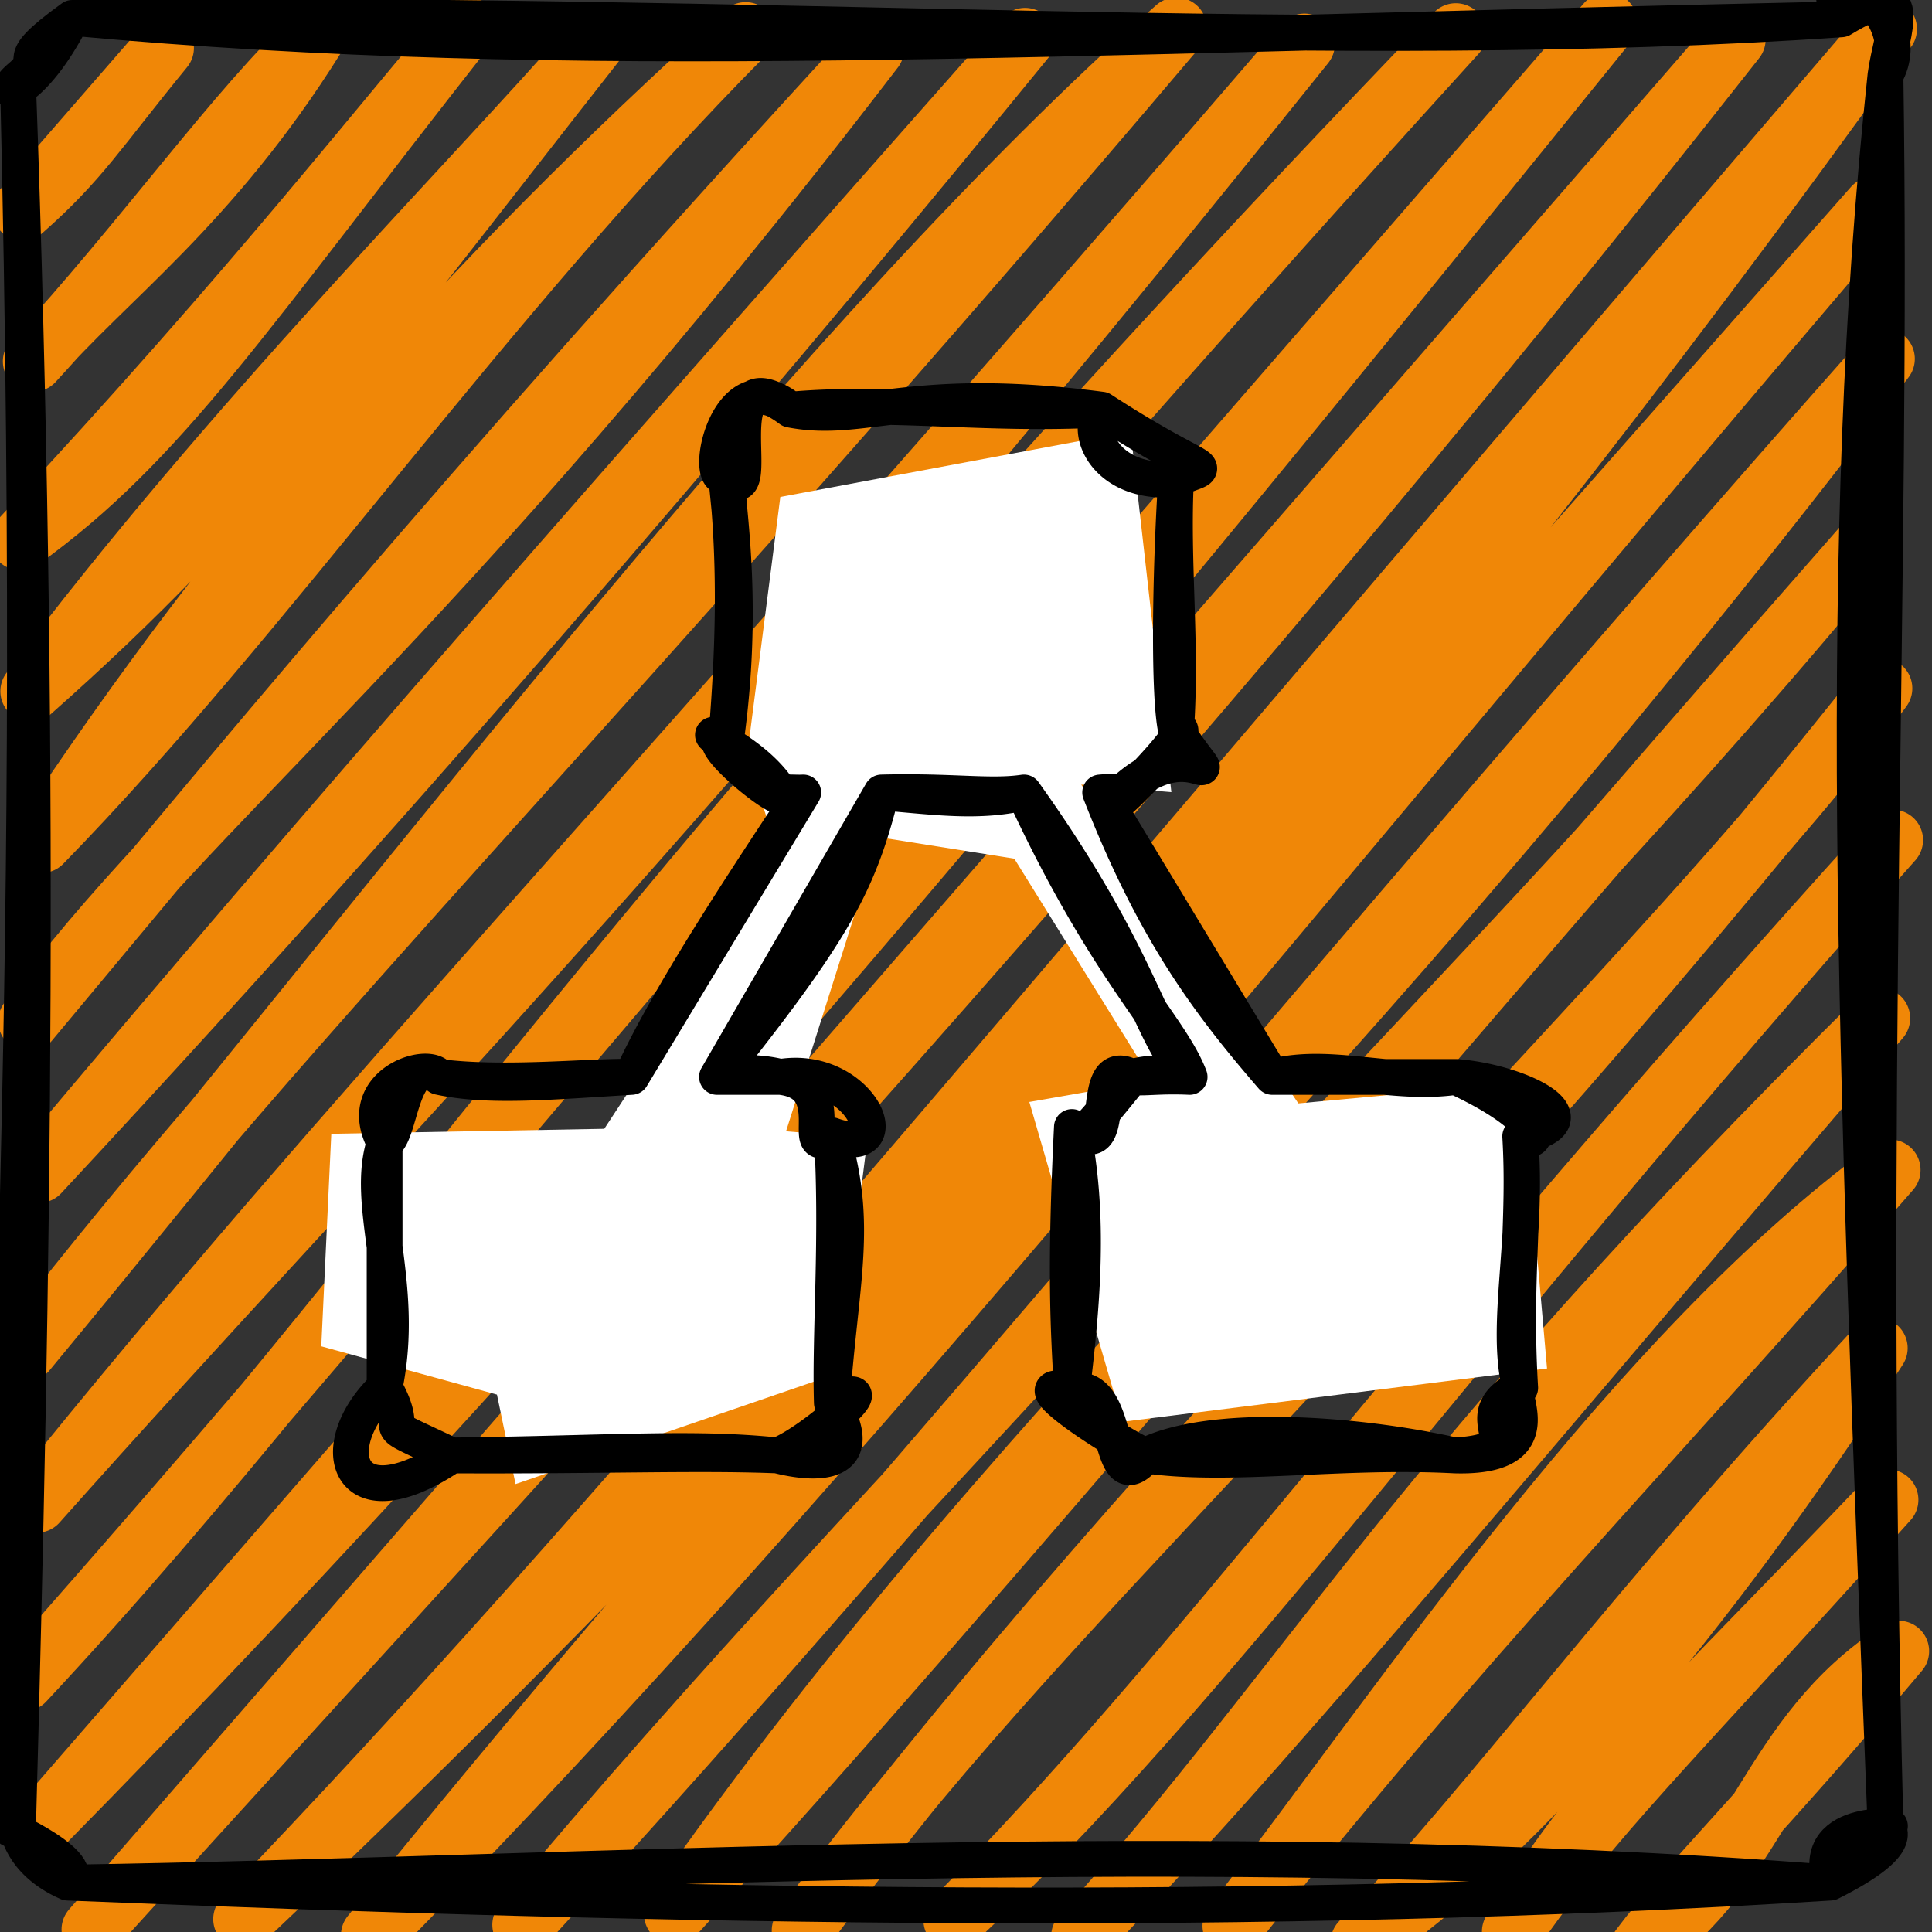
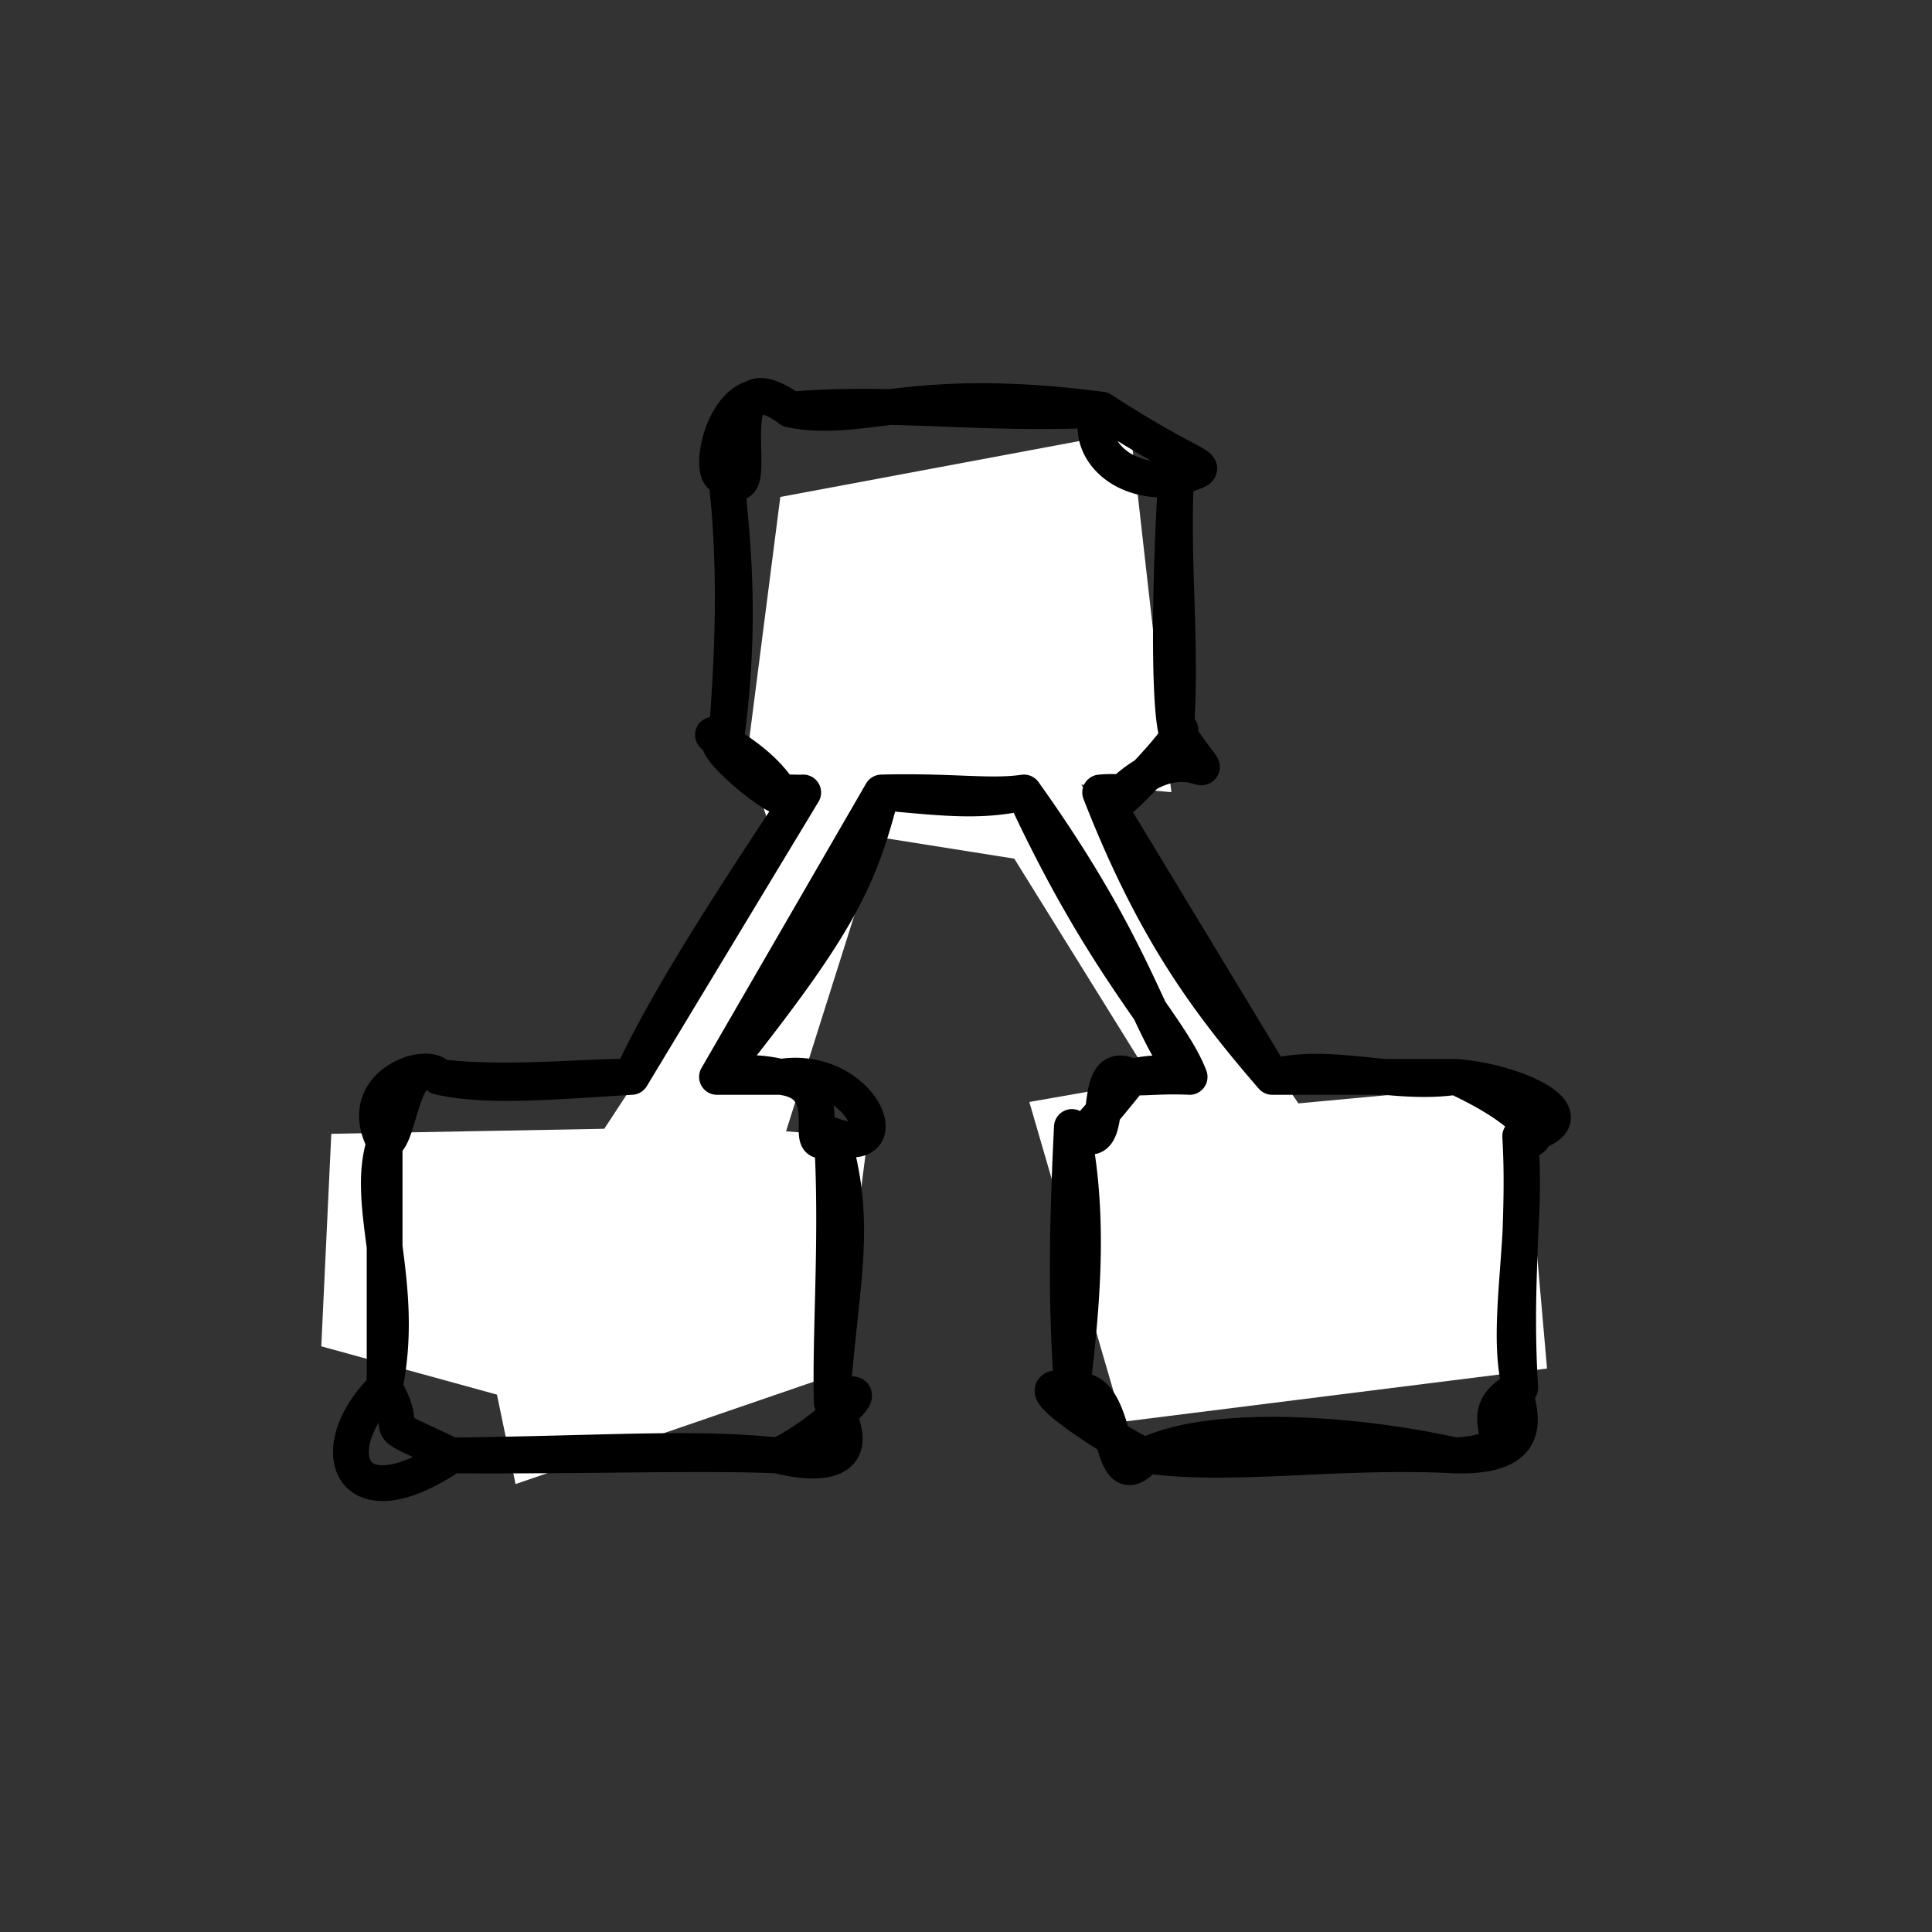
<svg xmlns="http://www.w3.org/2000/svg" width="54" height="54" viewBox="-0.5 -0.5 54 54">
  <rect x="-0.5" y="-0.5" width="54" height="54" fill="#333333" stroke="none" />
  <g fill="none" stroke-linejoin="round" stroke-linecap="round" stroke-miterlimit="10">
-     <path d="M.13 5.37C1.72 3.97 2.21 3.11 4.07.84M.13 5.37L4.07.84M.43 9.6C2.41 7.3 5.36 5.24 8.3.54M.43 9.6C3.49 6.28 6.23 2.43 8.3.54M.07 14.59C6.73 7.46 10.47 2.58 12.53.25M.07 14.59C4 11.76 6.2 8.3 12.53.25M.36 18.82C6.35 13.52 9.18 9.54 16.11.71M.36 18.82C5.94 11.38 12.69 4.64 16.11.71M.66 23.05C6.22 14.62 12.48 7.49 20.34.41M.66 23.05C6.91 16.65 12.94 7.86 20.34.41M.3 28.04C4.67 22 11.49 17.08 23.92.87M.3 28.04C5.84 21.41 12.07 13.76 23.92.87M.59 32.27C12.11 19.89 21.81 8.34 28.15.57M.59 32.27C8.66 22.64 17.5 12.62 28.15.57M.23 37.26C11.69 23.4 22.58 8.96 32.38.28M.23 37.26C7.55 27.76 16.74 18.73 32.38.28M.53 41.49C8.98 30.98 17.99 21.59 35.96.73M.53 41.49C9.56 31.34 18.2 22.88 35.96.73M.17 46.48C10.4 35.51 17.02 24.5 40.19.44M.17 46.48C11.92 33.21 21.72 20.76 40.19.44M.47 50.71L44.42.14M.47 50.71C16.62 34.32 30.79 16.99 44.42.14M2.07 53.43L48 .6M2.07 53.43C16.63 37.37 31.93 21.04 48 .6M6.31 53.14C23.49 36.87 39.08 18.69 52.23.31M6.31 53.14C16.91 42.09 25.82 31.07 52.23.31M9.88 53.59c13.65-13.91 25.59-29.13 41.99-48.3M9.88 53.59c9.41-11.64 19.53-22.81 41.99-48.3M14.11 53.3C24.82 40.44 37.15 29.26 52.17 9.53M14.11 53.3C26.18 40.16 36.23 27.53 52.17 9.53M18.35 53c9.69-13.96 23.09-25.78 33.46-38.49M18.35 53c9.29-10.17 18.47-21.44 33.46-38.49M21.92 53.46c9.95-13.37 24.75-27.29 30.18-34.72M21.92 53.46c6.57-9.16 15.43-16.22 30.18-34.72M26.16 53.17c6.87-6.37 13.92-16.36 26.24-30.19M26.16 53.17c6.98-7.04 12.21-14.7 26.24-30.19M29.73 53.62c6.36-7.08 9.31-12.8 22.31-25.66M29.73 53.62c6.22-6.53 13.09-14.99 22.31-25.66M33.96 53.33c4.84-6.31 11.29-15.96 18.37-21.13M33.96 53.33c6.17-7.82 11.8-13.57 18.37-21.13M37.54 53.79c4.41-3 9.62-9.16 14.43-16.61M37.54 53.79c3.51-3.64 7.73-9.41 14.43-16.61m-10.2 16.31c2.66-4.32 4.79-6.07 10.5-12.07m-10.5 12.07c2.22-3.22 4.17-5.03 10.5-12.07m-6.92 12.53c3.3-2.18 3.54-5.92 7.22-8.3m-7.22 8.3c1.25-1.68 3.48-3.85 7.22-8.3" stroke="#f08707" stroke-width="1.7" pointer-events="all" />
-     <path d="M52.2 50.52c.1.11.61.52-1.54 1.6m1.54-1.6c.77.1-2.17-.34-1.54 1.6m0 0c-17.81-1.38-34.9-.22-49.27 0m49.27 0c-15.97 1-32.21.69-49.27 0m0 0C.01 51.51.01 50.51 0 50.72m1.39 1.4c.68-.59-2.4-1.85-1.39-1.4m0 0C-.71 40.58.69 30.53 0 1.71m0 49.01C.43 34.96.67 20.35 0 1.71m0 0C.9.97-.39 1.38 1.52 0M0 1.71c-.64.6.41.47 1.52-1.71m0 0c19.81-.23 35.31 1.02 49.45.04M1.52 0c14.11 1.29 26.61.53 49.45.04m0 0c2.22-1.35 1.39.35 1.23 1.56M50.97.04c-1.08-2.23 2.27-.27 1.23 1.56m0 0c-1.39 13.03-.88 26.57 0 48.92m0-48.92c.21 13.99-.53 28.22 0 48.92" stroke="#000" pointer-events="all" />
-   </g>
+     </g>
  <path d="M13.39 38.48l-4.91-1.35.28-5.94 7.63-.14 4.92-7.51-.93-2.9.93-7.25 9.79-1.83 1.14 10.08-2.52-.21 6.07 8.91 6.25-.58.7 7.99-11.87 1.49-2.6-8.94 3.43-.6-3.85-6.2-3.78-.6-2.6 8.22 2.28.19-.84 6.58-9 3.09" fill="#fff" pointer-events="all" />
  <path d="M12.12 40.18c-2.93 1.97-3.6-.24-1.87-1.9m1.87 1.9c-2.42-1.15-1-.34-1.87-1.9m0 0c.6-2.88-.57-5.1 0-6.84m0 6.84v-6.84m0 0c-.88-1.63 1.22-2.32 1.52-1.84m-1.52 1.84c.46-.15.45-2.61 1.52-1.84m0 0c1.36.3 3.1.14 5.38 0m-5.38 0c1.87.24 4.38-.04 5.38 0m0 0c1.07-2.33 3.15-5.44 4.8-7.95m-4.8 7.95l4.8-7.95m0 0c-.15.02-.34-.01-.64 0m.64 0c-.15.01-.37-.01-.64 0m0 0c-.76-1.24-2.69-1.85-1.51-1.53m1.51 1.53c.35.61-2.47-1.62-1.51-1.53m0 0c.49-3.58.09-6.13 0-7.31m0 7.31c.23-2.76.25-5.05 0-7.31m0 0c1.21 1.14-.55-3.59 1.79-1.86m-1.79 1.86c-.68.28.01-3.34 1.79-1.86m0 0c2.06.4 3.36-.7 8.7 0m-8.7 0c2.85-.25 5.37.17 8.7 0m0 0c-.53.68.2 2.13 2.08 1.94m-2.08-1.94c3.09 2.01 3.2 1.44 2.08 1.94m0 0c-.17 2.73-.21 6.08 0 7.02m0-7.02c-.12 2.3.17 4.64 0 7.02m0 0c.8-.33-2.49 3-1.5 1.74m1.5-1.74c1.5 2.24.51-.15-1.5 1.74m0 0h-.62m.62 0a3.21 3.21 0 0 0-.62 0m0 0c1.51 3.87 3.03 5.89 4.81 7.95m-4.81-7.95l4.81 7.95m0 0c1.59-.43 3.37.26 5.13 0m-5.13 0h5.13m0 0c2.57 1.19 2.4 2.02 1.8 1.66m-1.8-1.66c1.72.12 4.02 1.2 1.8 1.66m0 0c.24 2.83-.45 5.28 0 7.03m0-7.03c.14 2.33-.18 4.02 0 7.03m0 0c-1.7.86.55 1.74-1.82 1.89m1.82-1.89c-.54-.08 1.12 1.97-1.82 1.89m0 0c-2.81-.63-6.82-.9-8.64 0m8.64 0c-3.25-.17-6.27.34-8.64 0m0 0c-1.17 1.4-.63-2.14-2.07-1.8m2.07 1.8c-.19.04-3.99-2.32-2.07-1.8m0 0c.29-2.4.52-4.91 0-7.38m0 7.38c-.1-1.78-.2-3.35 0-7.38m0 0c1.42 1.22.36-2.1 1.67-1.4M29.46 31c.31.24.14.49 1.67-1.4m0 0c.66-.16.99-.1 1.62 0m-1.62 0c.33.05.76-.04 1.62 0m0 0c-1.16-1.21-1.3-3.29-4.63-7.95m4.63 7.95c-.54-1.42-2.34-2.99-4.63-7.95m0 0c-1.25.3-2.44.13-3.98 0m3.98 0c-.95.14-1.99-.05-3.98 0m0 0c-.64 2.57-1.35 3.87-4.6 7.95m4.6-7.95l-4.6 7.95m0 0c.55-.15 1.23-.14 1.77 0m-1.77 0h1.77m0 0c2.26-.37 3.4 2.34 1.44 1.63m-1.44-1.63c1.8.2.43 2.35 1.44 1.63m0 0c.76 2.5.25 4.04 0 7.48m0-7.48c.17 2.86-.06 5.56 0 7.48m0 0c1.3 2.22-1.32 1.52-1.52 1.47m1.52-1.47c1.7-.92-.52 1.09-1.52 1.47m0 0c-2.39-.25-4.74-.05-9.11 0m9.11 0c-2.2-.09-5.01.02-9.11 0" fill="none" stroke="#000" stroke-linejoin="round" stroke-linecap="round" stroke-miterlimit="10" pointer-events="all" />
</svg>